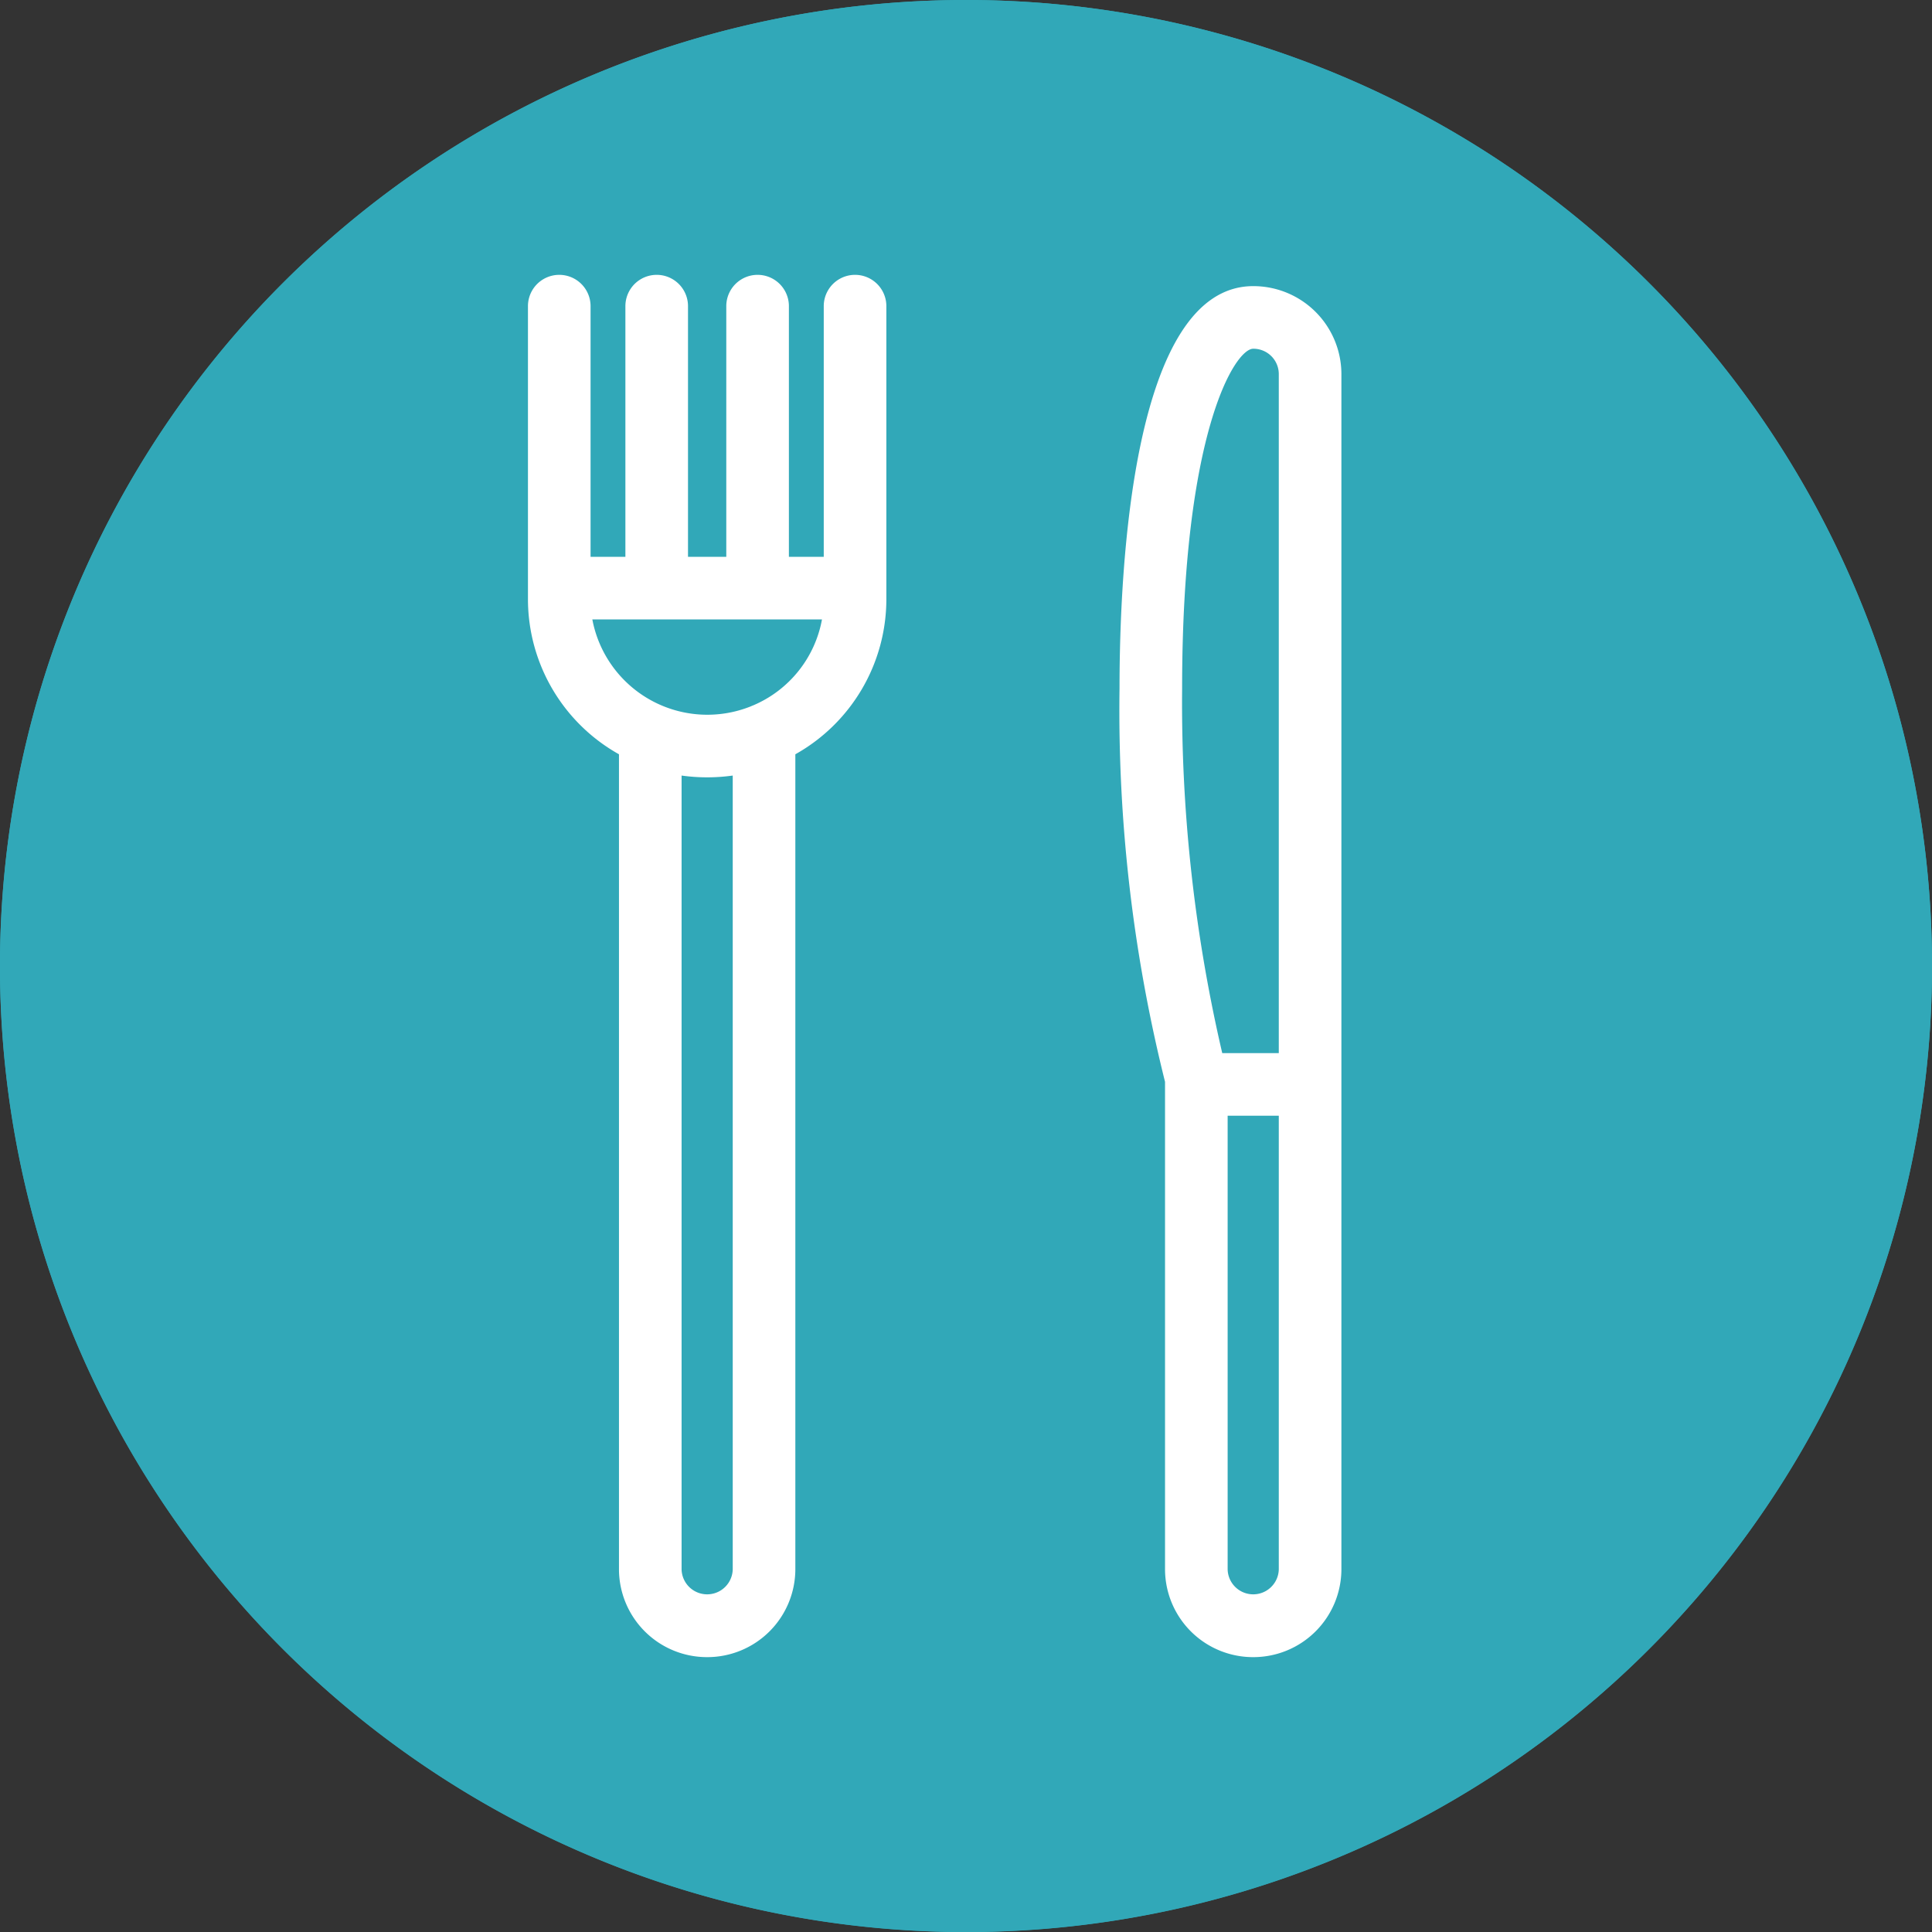
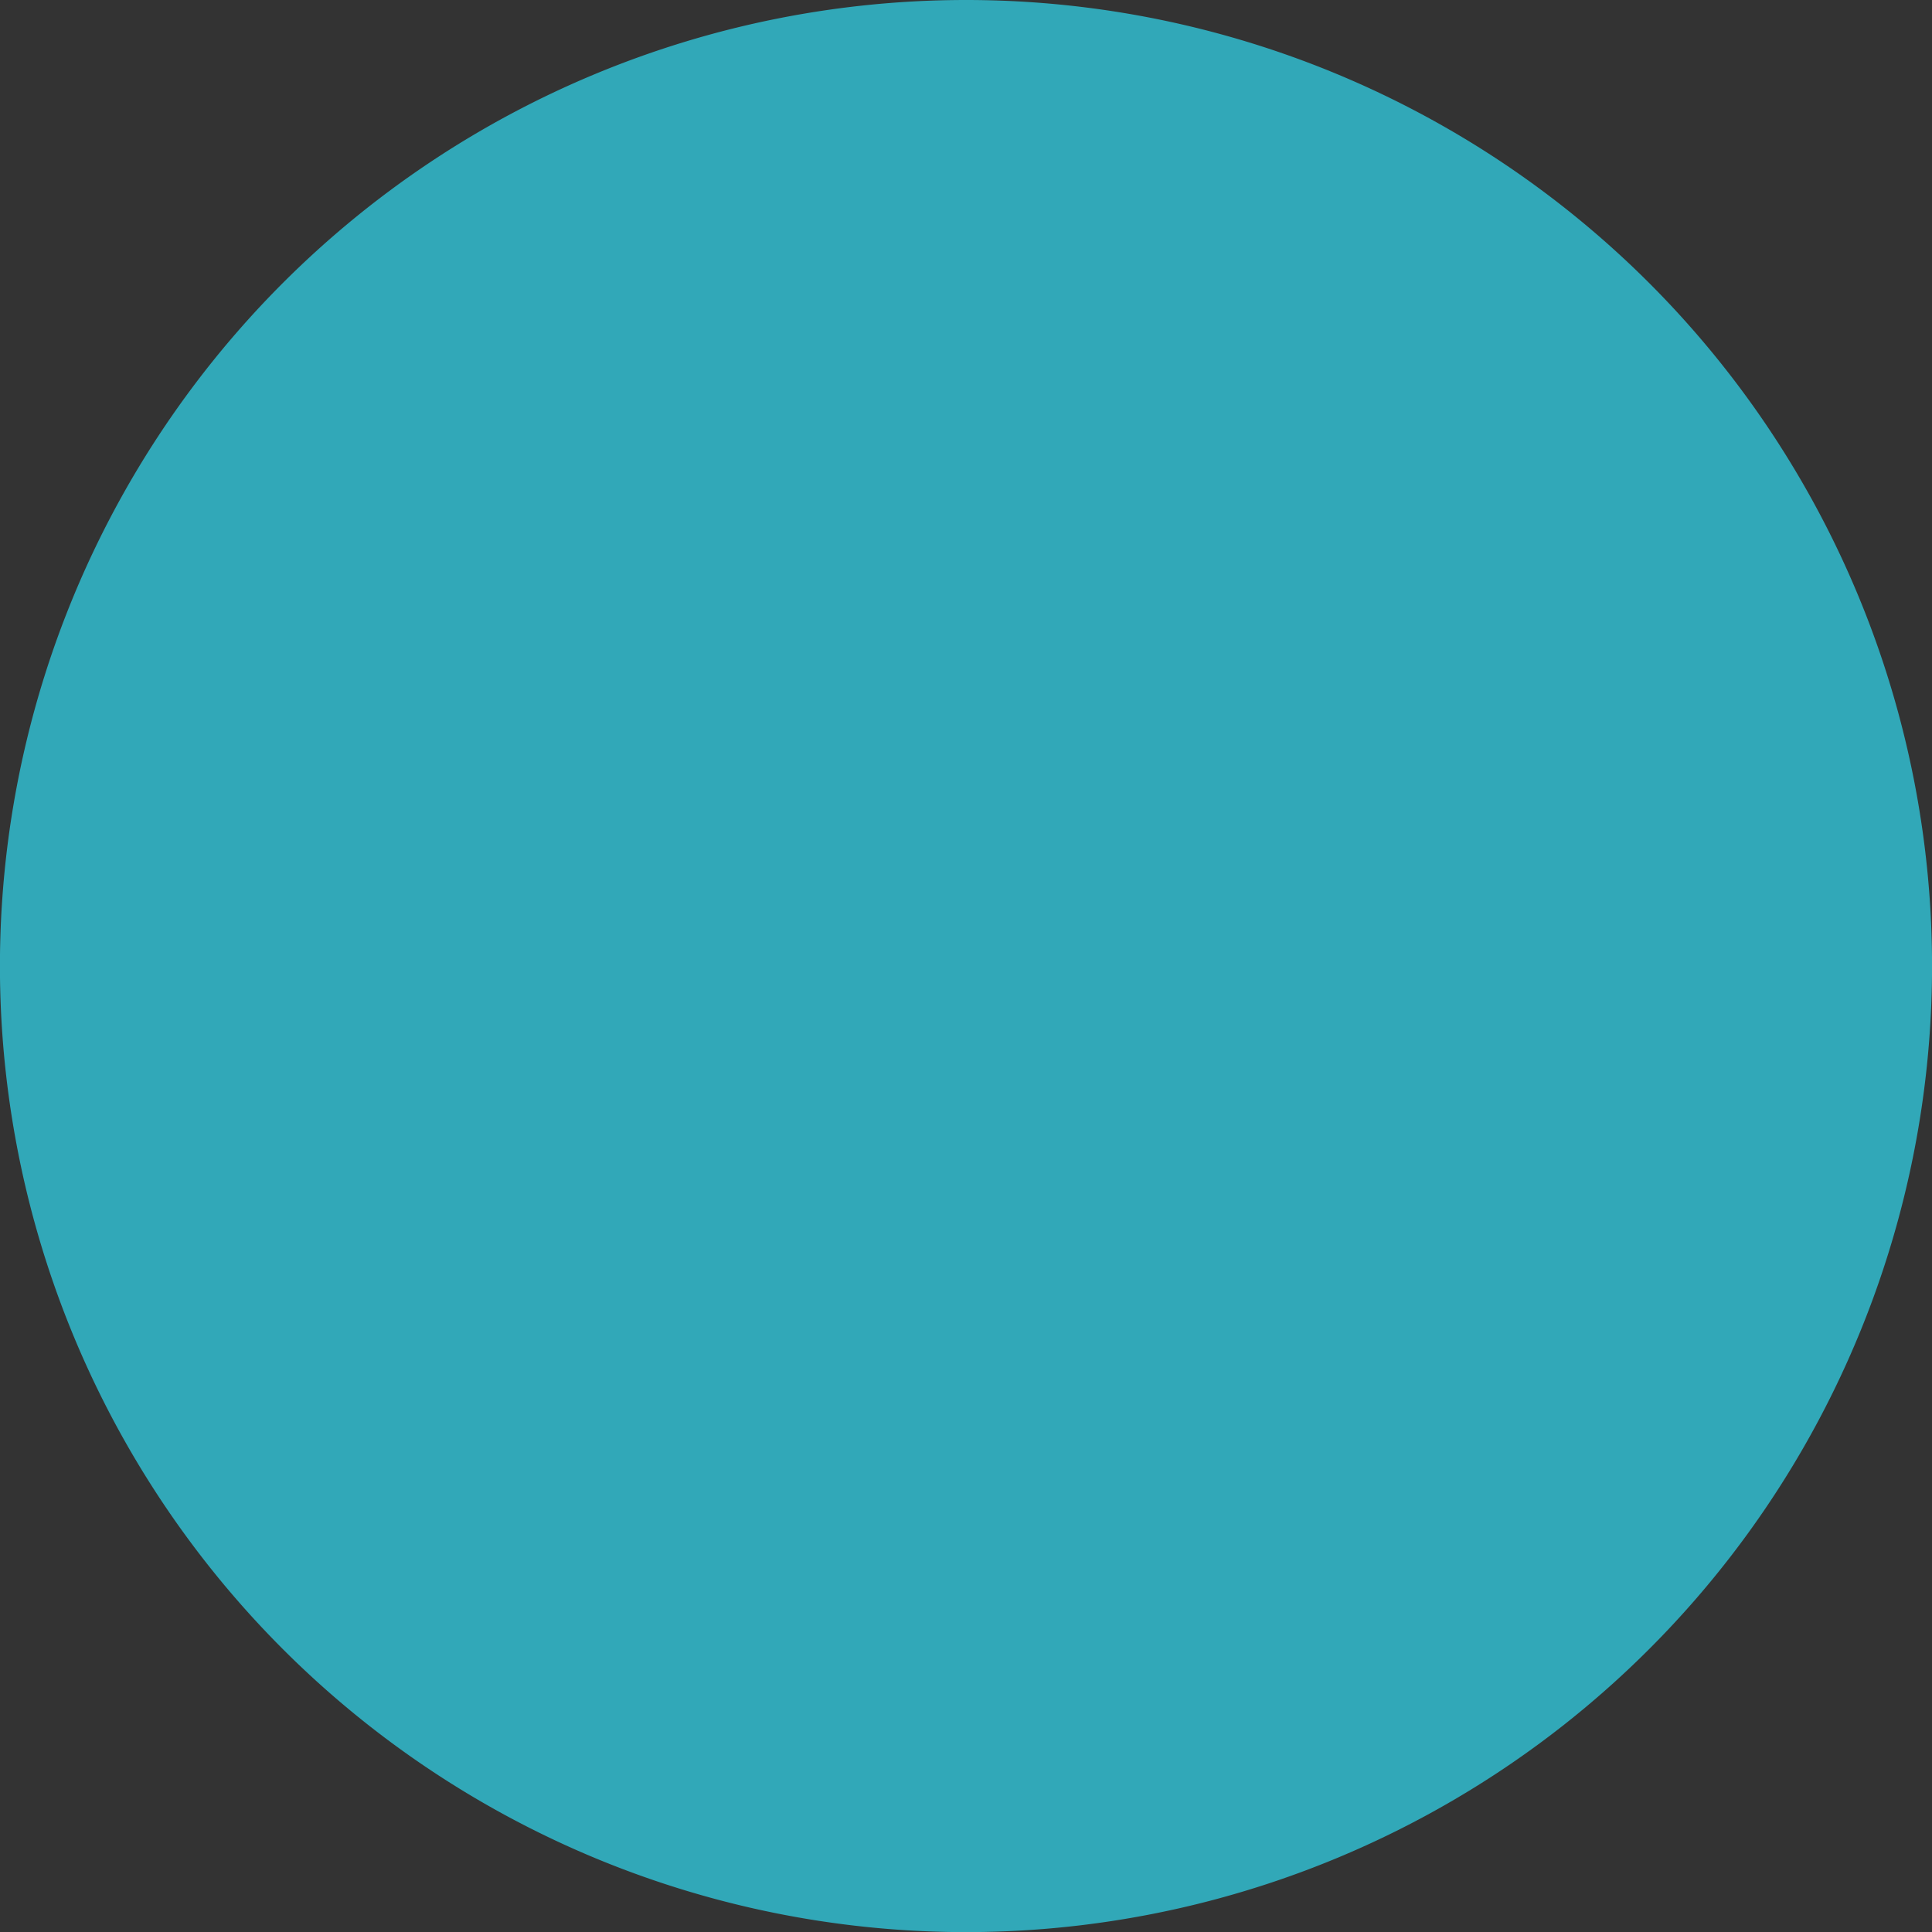
<svg xmlns="http://www.w3.org/2000/svg" id="Layer_1" data-name="Layer 1" viewBox="0 0 108 108">
  <rect x="0" y="0" width="108" height="108" fill="#333333" stroke="none" />
  <defs>
    <style>
      .cls-1 {
        fill: #31a8b8;
      }

      .cls-2 {
        fill: #fff;
      }
    </style>
  </defs>
-   <path class="cls-1" d="M92.183,15.815a54,54,0,1,1-76.366.001,54,54,0,0,1,76.366-.001" />
  <path class="cls-1" d="M15.816,15.815A54.003,54.003,0,1,0,54.001 0a54.001,54.001,0,0,0-38.185,15.815" />
-   <path class="cls-2" d="M70.056,92.635A4.922,4.922,0,0,1,65.126,87.732V60.474A85.651,85.651,0,0,1,62.582,38.5c0-6.767.729-22.505,7.474-22.505A4.922,4.922,0,0,1,74.985,20.897V87.732A4.922,4.922,0,0,1,70.056,92.635ZM68.626,62.37V87.732a1.43,1.43,0,0,0,2.859,0V62.37Zm-.302-3.5h3.161V20.897a1.418,1.418,0,0,0-1.43-1.402c-1.019,0-3.974,4.679-3.974,19.005A86.36,86.36,0,0,0,68.324,58.87ZM39.53,92.635A4.922,4.922,0,0,1,34.601,87.732V42.165a9.944,9.944,0,0,1-5.088-8.657V17.114a1.75,1.75,0,0,1,3.5,0V31.127H34.96V17.114a1.75,1.75,0,0,1,3.5,0V31.127h2.14V17.114a1.75,1.75,0,0,1,3.5,0V31.127h1.948V17.114a1.75,1.75,0,1,1,3.5,0V33.508A9.944,9.944,0,0,1,44.46,42.165V87.732A4.922,4.922,0,0,1,39.53,92.635ZM38.101,43.354V87.732a1.43,1.43,0,0,0,2.859,0V43.354A10.31,10.31,0,0,1,38.101,43.354Zm-4.989-8.727a6.541,6.541,0,0,0,8.866,4.856c.041-.019.084-.037.127-.053A6.482,6.482,0,0,0,45.949,34.627Z" />
</svg>